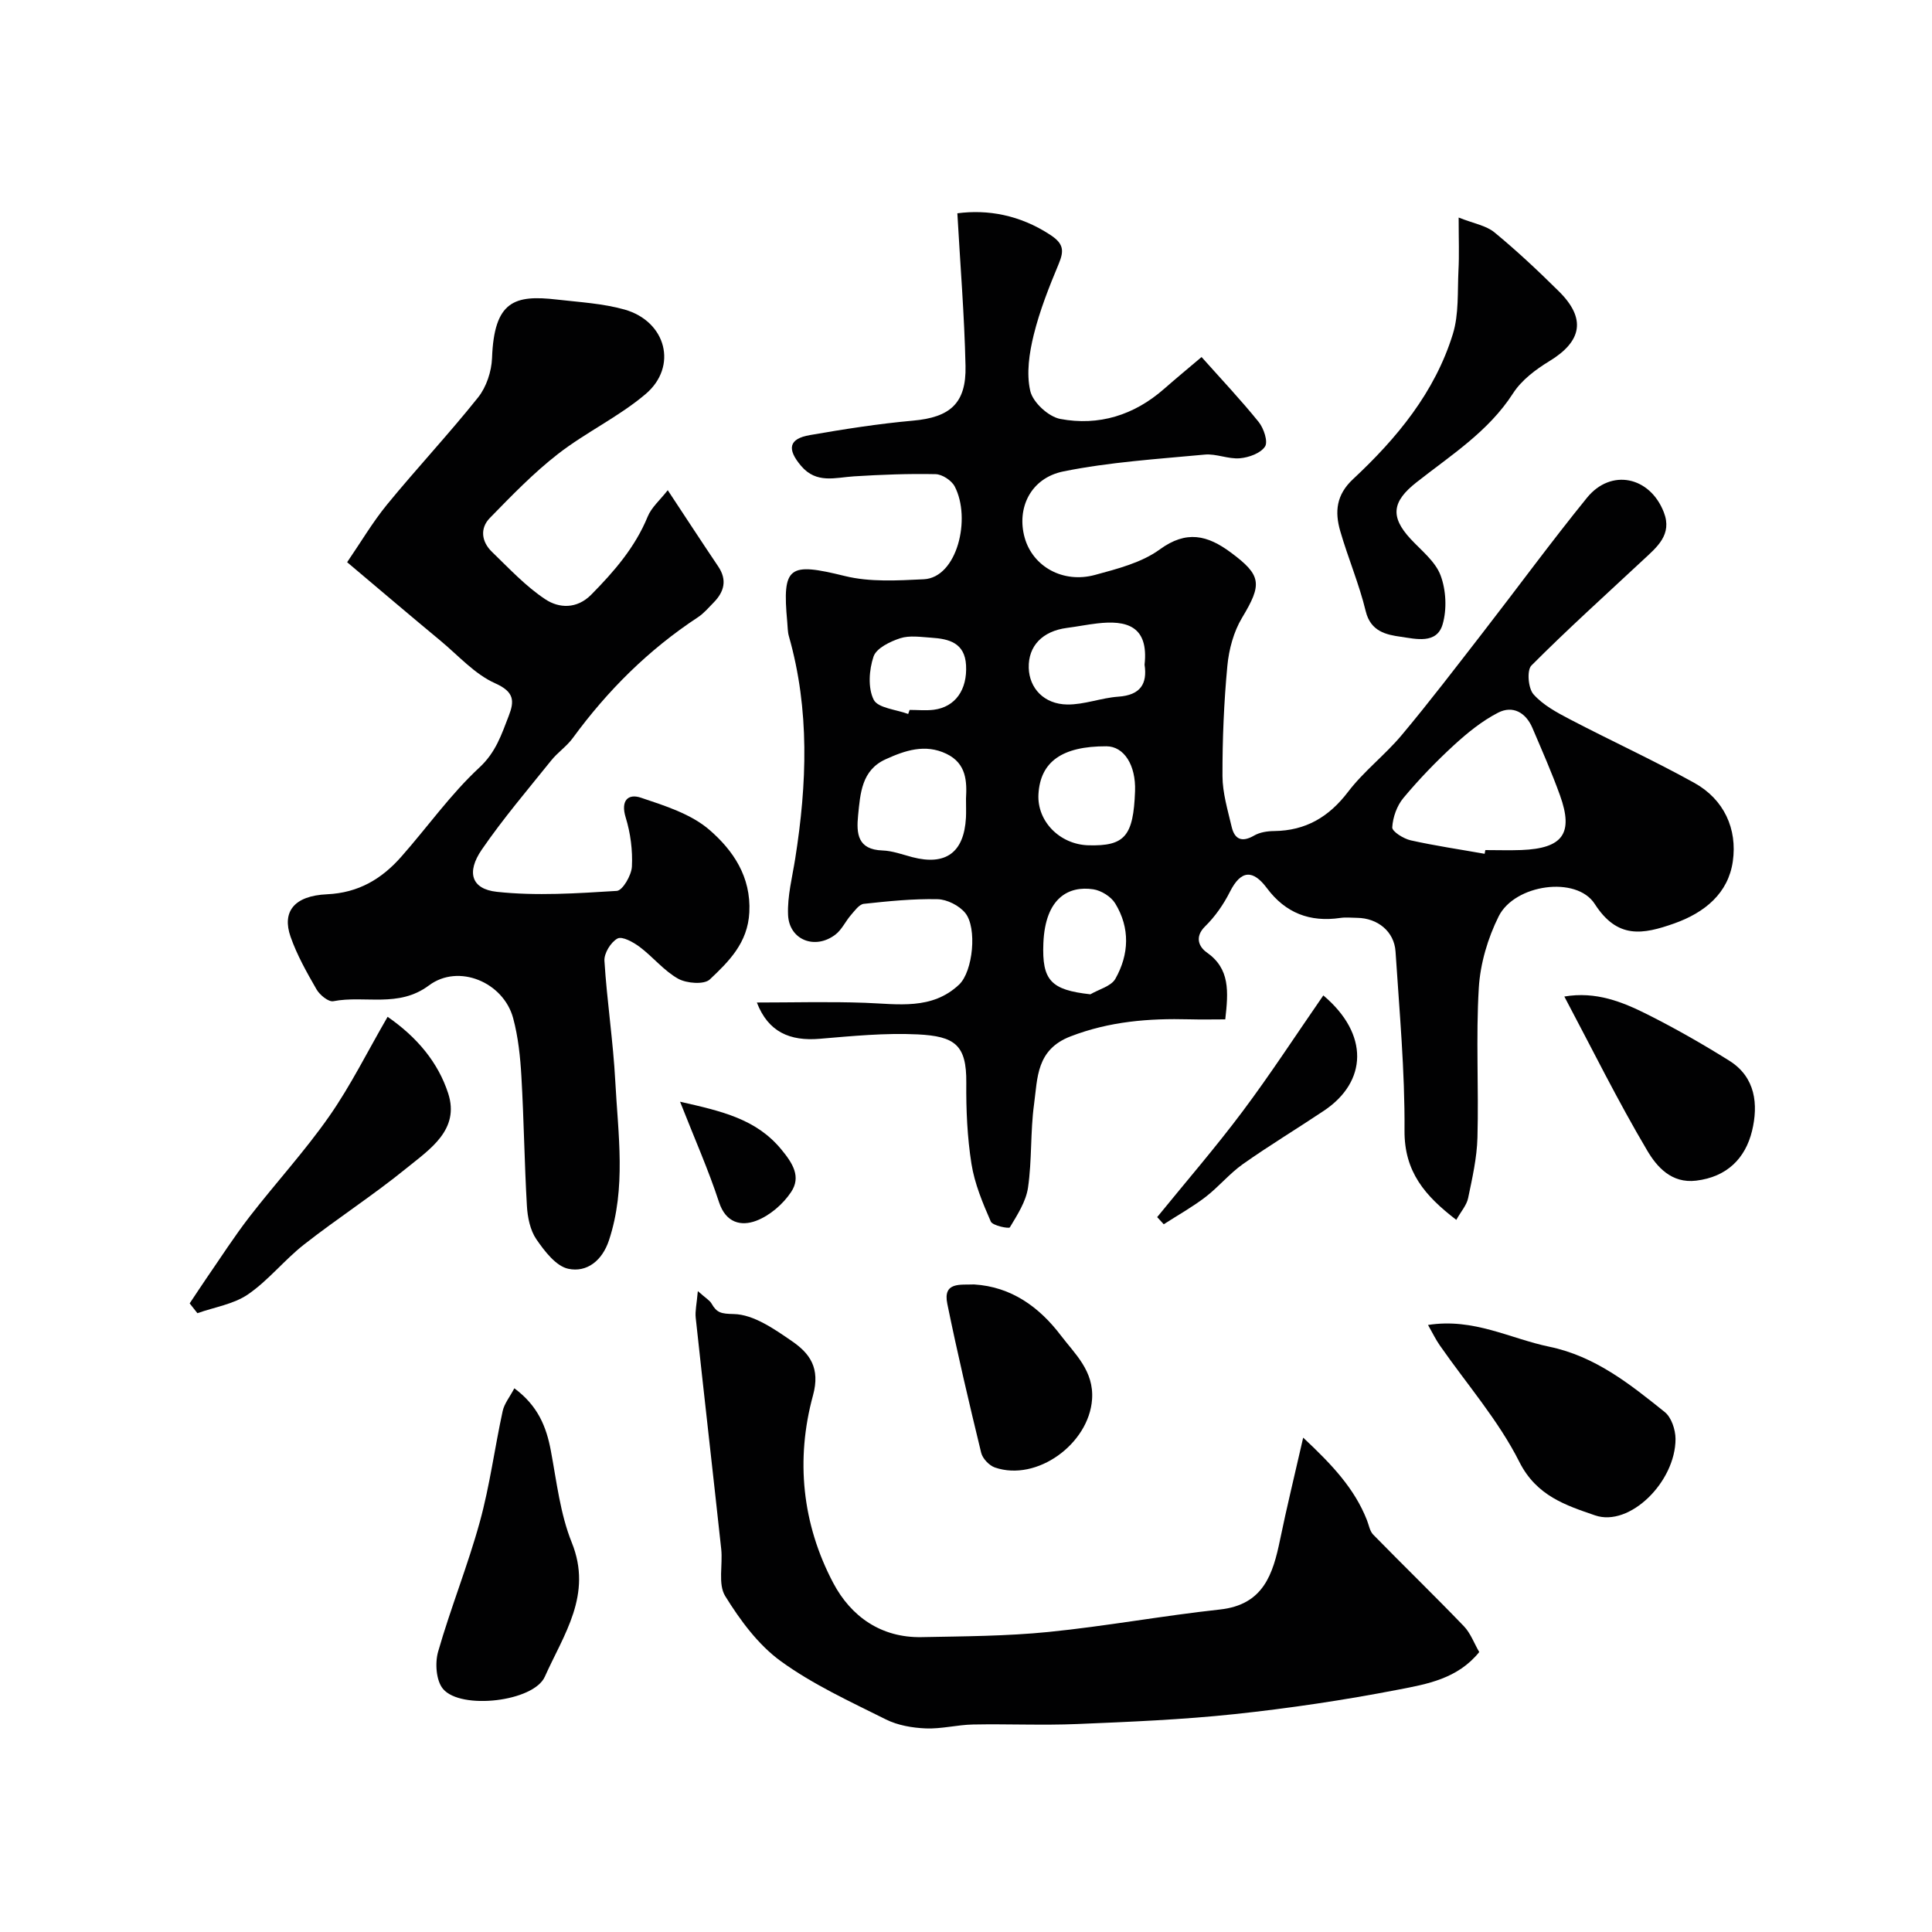
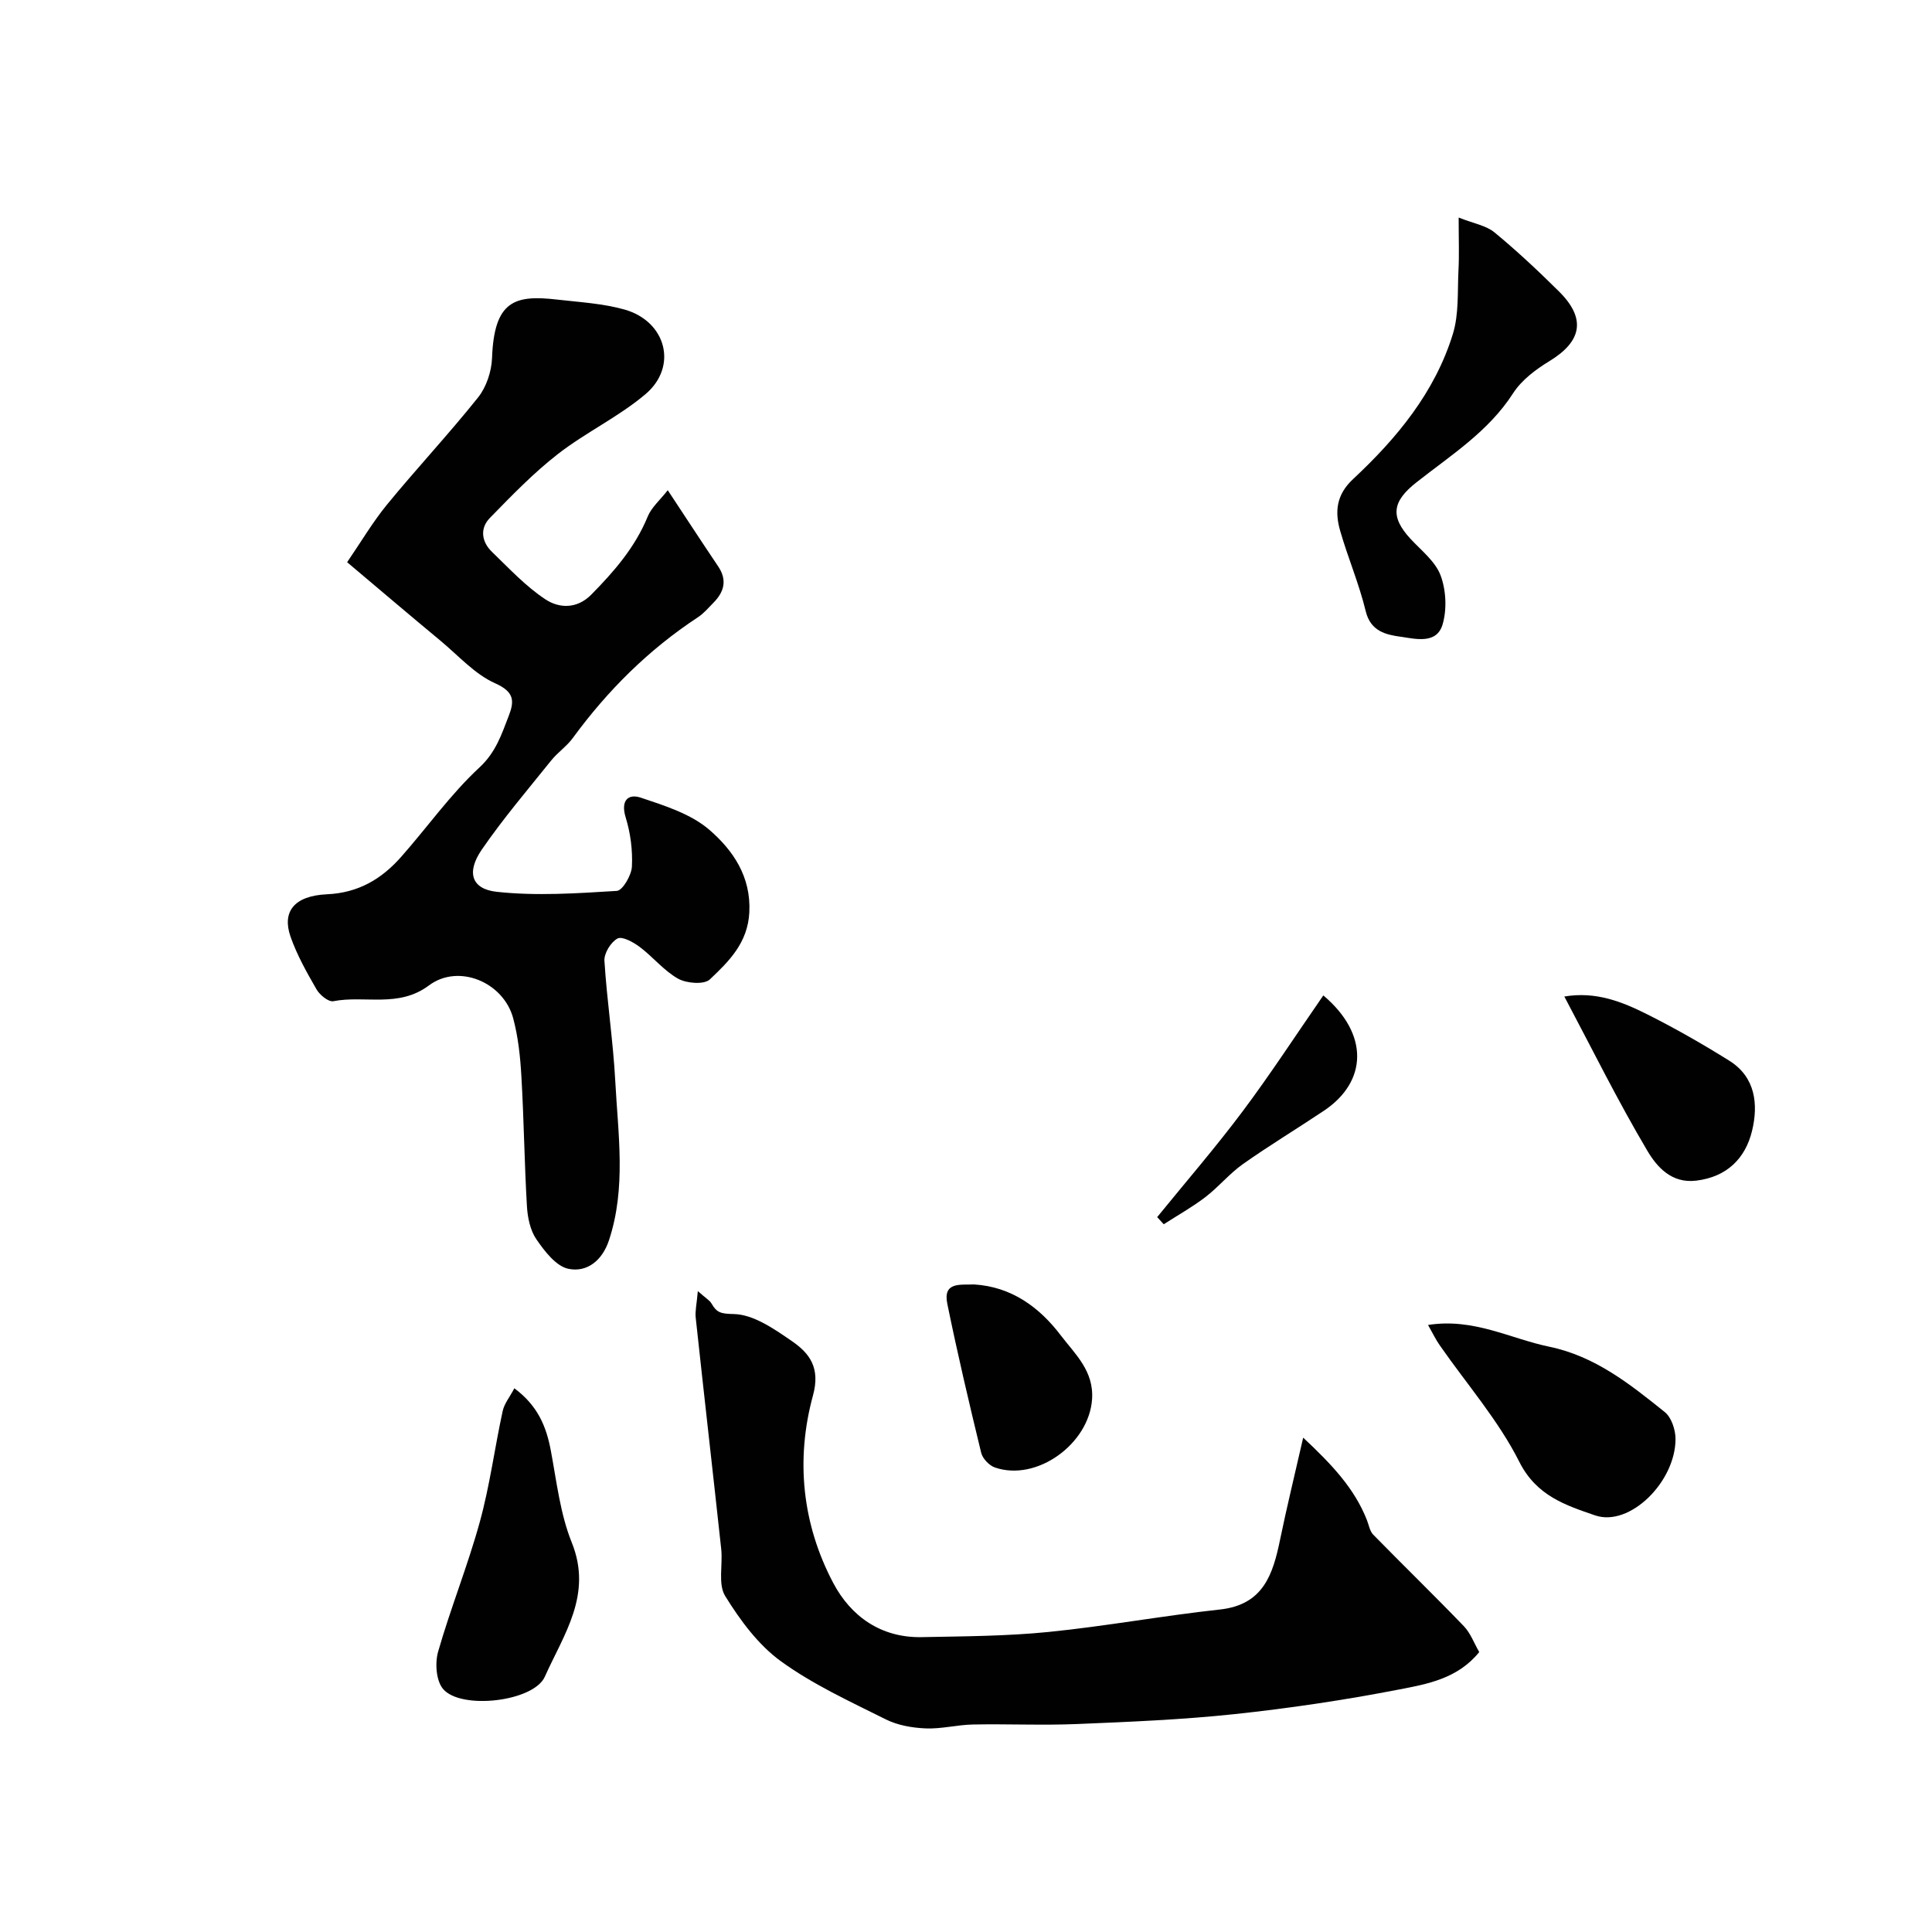
<svg xmlns="http://www.w3.org/2000/svg" enable-background="new 0 0 400 400" viewBox="0 0 400 400">
  <g fill="#010102">
-     <path d="m198.21 44.16c6.29-.83 12.93.34 19.2 4.44 2.78 1.81 2.95 3.24 1.79 6.02-2 4.79-3.93 9.66-5.17 14.68-.93 3.77-1.57 8.01-.72 11.66.55 2.36 3.77 5.32 6.22 5.78 7.95 1.49 15.26-.77 21.45-6.2 2.58-2.26 5.23-4.45 7.79-6.62 4.11 4.61 8.15 8.89 11.83 13.45 1.05 1.31 1.97 4.06 1.31 5.08-.91 1.39-3.34 2.27-5.21 2.43-2.39.21-4.9-.99-7.28-.76-9.78.92-19.65 1.54-29.25 3.48-6.82 1.38-9.73 7.64-8.02 13.73 1.67 5.95 7.91 9.51 14.56 7.7 4.63-1.26 9.64-2.53 13.4-5.27 5.54-4.05 9.9-2.94 14.68.6 6.44 4.76 6.55 6.59 2.37 13.53-1.75 2.91-2.73 6.57-3.05 9.98-.71 7.56-1.03 15.19-1.01 22.79.01 3.51 1.09 7.05 1.9 10.52.61 2.6 2.12 3.28 4.64 1.82 1.18-.69 2.76-.93 4.16-.94 6.55-.08 11.34-2.91 15.32-8.14 3.24-4.25 7.64-7.61 11.09-11.73 5.78-6.9 11.24-14.07 16.76-21.18 7.22-9.31 14.18-18.82 21.6-27.96 4.96-6.1 13.01-4.42 15.9 2.99 1.83 4.68-1.46 7.26-4.34 9.95-7.74 7.22-15.61 14.31-23.07 21.8-.97.98-.67 4.7.42 5.94 1.97 2.24 4.86 3.79 7.58 5.21 8.53 4.46 17.31 8.47 25.72 13.14 6.18 3.43 8.94 9.55 7.98 16.26-.94 6.57-5.76 10.59-12.13 12.85-6.51 2.3-11.76 3.27-16.45-4.03-3.78-5.89-16.57-4.09-19.89 2.55-2.26 4.52-3.82 9.8-4.12 14.83-.62 10.29 0 20.66-.28 30.98-.11 4.2-1.07 8.4-1.93 12.53-.3 1.46-1.46 2.75-2.45 4.51-6.47-4.96-10.78-9.93-10.72-18.49.09-12.35-1.06-24.72-1.86-37.07-.27-4.15-3.71-6.92-7.94-6.97-1.17-.01-2.35-.15-3.5.02-6.29.92-11.34-1.01-15.19-6.17-2.85-3.82-5.34-3.85-7.66.76-1.31 2.6-3.06 5.12-5.12 7.14-2.29 2.24-1.24 4.31.33 5.41 4.83 3.39 4.48 8.07 3.83 13.86-2.33 0-4.87.06-7.41-.01-8.41-.22-16.56.42-24.64 3.54-7.1 2.74-6.8 8.6-7.54 14.04-.78 5.7-.42 11.57-1.25 17.26-.42 2.89-2.21 5.64-3.76 8.23-.19.32-3.57-.34-3.95-1.21-1.68-3.84-3.35-7.84-4-11.94-.87-5.51-1.12-11.18-1.07-16.77.08-7.86-2.37-9.65-10.06-10.03-6.73-.33-13.54.34-20.29.91-6.15.52-10.66-1.39-13.01-7.51 7.43 0 14.92-.21 22.4.06 6.84.25 13.84 1.53 19.46-3.76 2.9-2.73 3.77-11.78 1.29-14.83-1.25-1.54-3.77-2.82-5.74-2.86-5.09-.11-10.2.41-15.27.96-.97.11-1.89 1.44-2.68 2.34-1.12 1.29-1.87 3.01-3.19 4.02-4.21 3.23-9.6 1.13-9.81-4.09-.16-3.85.87-7.77 1.48-11.63 2.44-15.44 3.03-30.81-1.31-46.05-.27-.94-.24-1.96-.34-2.95-1.07-11.6.32-12.37 11.93-9.51 5.19 1.28 10.89.93 16.33.67 6.93-.33 9.87-12.6 6.41-19.22-.65-1.24-2.58-2.51-3.95-2.54-5.62-.12-11.26.1-16.88.45-3.89.24-7.78 1.6-10.97-2.16-2.95-3.47-2.59-5.62 1.82-6.38 7.08-1.23 14.2-2.35 21.35-2.99 7.63-.68 11.05-3.54 10.87-11.33-.23-10.46-1.09-20.91-1.69-31.6zm109.17 132.61c.05-.26.09-.51.14-.77 2.49 0 4.99.08 7.47-.01 8.58-.34 10.83-3.43 7.99-11.32-1.7-4.73-3.74-9.33-5.71-13.96-1.37-3.21-4.08-4.71-7.1-3.16-3.33 1.71-6.37 4.18-9.16 6.74-3.7 3.4-7.22 7.05-10.44 10.91-1.35 1.61-2.2 4-2.32 6.1-.05.85 2.34 2.35 3.81 2.68 5.06 1.13 10.2 1.88 15.32 2.79zm-107.38-11.42c.19-3.44.16-7.27-4.07-9.29-4.4-2.11-8.58-.68-12.59 1.15-4.96 2.26-5.22 7.04-5.68 11.61-.38 3.8-.09 7.08 5.04 7.26 2.07.07 4.13.84 6.17 1.38 6.93 1.81 10.72-.94 11.12-8.16.06-1.17.01-2.34.01-3.95zm35-1.56c.19-5.39-2.29-9.27-5.93-9.28-9.15-.03-13.69 3.18-14.07 9.93-.31 5.59 4.4 10.4 10.35 10.57 7.53.2 9.31-1.88 9.65-11.22zm1.97-26.17c.89-8.08-3.79-9.25-9.79-8.55-2.1.24-4.17.66-6.27.93-5.08.66-8.04 3.74-7.92 8.28.12 4.21 3.16 7.52 7.99 7.58 3.5.04 7-1.37 10.54-1.62 4.6-.31 6.05-2.67 5.45-6.62zm-11.22 68.24c1.77-1.04 4.29-1.66 5.17-3.2 2.86-5.06 3.08-10.54-.03-15.62-.86-1.41-2.89-2.67-4.54-2.92-5.03-.76-9.94 1.69-10.33 11.14-.32 7.75 1.58 9.7 9.73 10.6zm-37.72-58.04c.1-.28.2-.56.3-.84 1.67 0 3.35.17 4.99-.03 4.47-.57 6.97-4.15 6.69-9.23-.26-4.63-3.53-5.45-7.18-5.69-2.16-.14-4.49-.52-6.45.11-2.1.68-4.93 2.06-5.52 3.78-.93 2.75-1.2 6.5.03 8.95.88 1.74 4.66 2.02 7.14 2.95z" />
    <path d="m71.87 116.4c2.82-4.11 5.26-8.27 8.28-11.96 6.15-7.5 12.8-14.6 18.85-22.18 1.7-2.14 2.76-5.34 2.87-8.11.43-11.88 4.67-13.14 13.43-12.13 4.69.54 9.5.8 14.01 2.07 8.63 2.45 11.08 11.8 4.34 17.51-5.56 4.71-12.37 7.91-18.14 12.4-5.07 3.94-9.59 8.63-14.09 13.24-2.11 2.16-1.72 4.94.44 7.02 3.56 3.44 7 7.15 11.08 9.84 2.78 1.83 6.47 2.05 9.47-.98 4.74-4.81 9.08-9.8 11.69-16.17.78-1.91 2.56-3.42 4.15-5.46 3.8 5.76 7.09 10.8 10.45 15.79 1.88 2.8 1.25 5.22-.94 7.46-1.05 1.07-2.04 2.25-3.27 3.06-10.21 6.71-18.7 15.16-25.89 24.99-1.26 1.73-3.15 2.99-4.49 4.67-4.89 6.09-9.97 12.05-14.38 18.47-3.19 4.66-2.14 8.14 3.12 8.71 8.19.89 16.58.32 24.85-.19 1.2-.07 3.04-3.23 3.13-5.03.17-3.38-.29-6.94-1.29-10.18-1.07-3.48.48-4.98 3.14-4.09 4.98 1.67 10.41 3.37 14.24 6.7 4.82 4.19 8.6 9.62 8.22 17.04-.32 6.32-4.23 10.16-8.18 13.89-1.17 1.11-4.8.83-6.56-.15-2.95-1.65-5.2-4.51-7.96-6.58-1.32-.99-3.62-2.26-4.59-1.74-1.38.74-2.8 3.05-2.71 4.6.52 8.35 1.81 16.65 2.25 25 .58 10.97 2.28 22.03-1.31 32.88-1.39 4.2-4.56 6.71-8.41 5.9-2.56-.54-4.92-3.64-6.62-6.11-1.29-1.88-1.83-4.56-1.96-6.92-.52-8.92-.62-17.86-1.14-26.78-.23-4.06-.66-8.19-1.71-12.09-2.01-7.44-11.3-11.35-17.43-6.77-6.32 4.72-13.26 2-19.8 3.27-.99.19-2.81-1.29-3.47-2.44-2.02-3.51-4.05-7.1-5.38-10.9-1.82-5.19.73-8.49 7.55-8.8 6.51-.3 11.29-3.16 15.33-7.73 5.44-6.15 10.23-12.97 16.22-18.52 3.42-3.17 4.57-6.83 6.06-10.66 1.21-3.1 1.17-5-2.8-6.77-4.22-1.88-7.59-5.71-11.27-8.77-6.17-5.11-12.27-10.31-19.38-16.3z" />
    <path d="m144.48 267.31c1.67 1.49 2.46 1.92 2.83 2.57 1.11 1.94 1.98 2.12 4.63 2.18 4.07.09 8.35 3.08 12.02 5.61 3.68 2.53 5.92 5.54 4.36 11.24-3.62 13.26-2.26 26.61 4.2 38.84 3.67 6.93 9.9 11.36 18.29 11.2 8.76-.17 17.57-.2 26.27-1.07 11.87-1.19 23.63-3.36 35.5-4.65 9-.98 10.97-7.29 12.45-14.48 1.36-6.62 2.98-13.19 4.78-21.1 6.06 5.67 10.62 10.55 13.19 17.05.41 1.03.59 2.29 1.31 3.03 6.22 6.36 12.6 12.55 18.77 18.96 1.39 1.45 2.12 3.53 3.18 5.35-4.48 5.55-10.83 6.64-16.75 7.78-11.21 2.17-22.54 3.86-33.9 5.07-10.81 1.15-21.7 1.6-32.57 2.05-7.18.3-14.39-.04-21.58.1-3.27.06-6.54.94-9.78.81-2.8-.12-5.81-.63-8.28-1.87-7.41-3.7-15.07-7.21-21.73-12.04-4.69-3.4-8.44-8.5-11.53-13.5-1.52-2.47-.47-6.46-.82-9.73-1.73-15.97-3.56-31.92-5.28-47.89-.15-1.37.2-2.8.44-5.51z" />
    <path d="m302 45.04c3.12 1.24 5.69 1.65 7.41 3.07 4.65 3.83 9.06 7.97 13.34 12.21 5.68 5.62 4.8 10.34-1.98 14.46-2.83 1.72-5.75 3.92-7.5 6.64-5.12 7.96-12.91 12.84-20.04 18.47-4.97 3.92-5.47 7.05-1.2 11.67 2.23 2.41 5.13 4.66 6.22 7.55 1.15 3.05 1.34 7.02.43 10.15-1.21 4.17-5.6 3.01-8.64 2.58-3.01-.42-6.26-1.08-7.28-5.29-1.36-5.64-3.68-11.05-5.29-16.64-1.13-3.94-.84-7.45 2.67-10.72 9.06-8.45 16.94-17.97 20.66-30.04 1.27-4.12.94-8.76 1.16-13.18.17-3.14.04-6.29.04-10.93z" />
    <path d="m106.49 287.43c4.87 3.61 6.63 7.95 7.56 12.94 1.2 6.39 1.93 13.05 4.33 19 4.36 10.79-1.69 19.06-5.58 27.77-2.31 5.18-17.36 6.91-21.06 2.55-1.45-1.7-1.71-5.38-1.03-7.74 2.59-9.04 6.14-17.8 8.63-26.86 2.07-7.51 3.07-15.3 4.73-22.93.33-1.55 1.48-2.94 2.42-4.73z" />
    <path d="m295.66 274.32c9.45-1.49 17.01 2.83 25.09 4.5 9.51 1.97 16.72 7.75 23.93 13.54 1.37 1.1 2.21 3.65 2.22 5.54.01 8.91-9.51 18.31-16.66 15.84-6-2.07-12.11-3.99-15.68-11.08-4.34-8.62-10.9-16.11-16.46-24.11-.82-1.16-1.44-2.46-2.44-4.23z" />
-     <path d="m39.27 269.85c1.15-1.72 2.28-3.45 3.45-5.16 2.96-4.29 5.78-8.69 8.96-12.8 5.41-6.99 11.43-13.54 16.48-20.77 4.46-6.38 7.94-13.45 12.09-20.6 6.15 4.25 10.48 9.5 12.54 15.85 2.45 7.54-3.82 11.58-8.63 15.49-6.83 5.56-14.27 10.36-21.21 15.8-4.07 3.19-7.37 7.42-11.61 10.33-2.98 2.04-6.95 2.64-10.47 3.89-.53-.68-1.06-1.36-1.6-2.03z" />
    <path d="m323.88 206.32c6.53-1.11 11.99 1.09 17.21 3.71 5.79 2.91 11.44 6.14 16.93 9.57 5.47 3.42 6.04 9.09 4.72 14.55-1.39 5.69-5.2 9.52-11.56 10.29-5.15.63-8.17-2.91-10.11-6.18-6.11-10.3-11.42-21.06-17.19-31.94z" />
    <path d="m201.67 265.93c7.75.47 13.53 4.72 17.95 10.54 2.93 3.86 6.89 7.35 6.48 13.25-.64 9.19-11.41 17.1-20.11 14.11-1.19-.41-2.56-1.85-2.85-3.06-2.49-10.24-4.9-20.51-7.01-30.83-.95-4.62 2.74-3.88 5.54-4.01z" />
    <path d="m273.98 206.09c9.54 8.04 9.1 17.87.13 23.87-5.56 3.72-11.29 7.18-16.75 11.03-2.81 1.98-5.05 4.75-7.79 6.85-2.72 2.08-5.74 3.77-8.63 5.63-.45-.49-.91-.99-1.36-1.48 5.92-7.28 12.06-14.38 17.68-21.88 5.76-7.69 11.01-15.77 16.72-24.02z" />
-     <path d="m140.8 228.1c8.76 1.98 15.73 3.6 20.89 9.79 2.5 3 4.18 5.76 2.11 8.89-1.68 2.54-4.46 4.93-7.27 5.98-3.06 1.14-6.24.47-7.66-3.85-2.19-6.7-5.07-13.18-8.07-20.81z" />
  </g>
</svg>